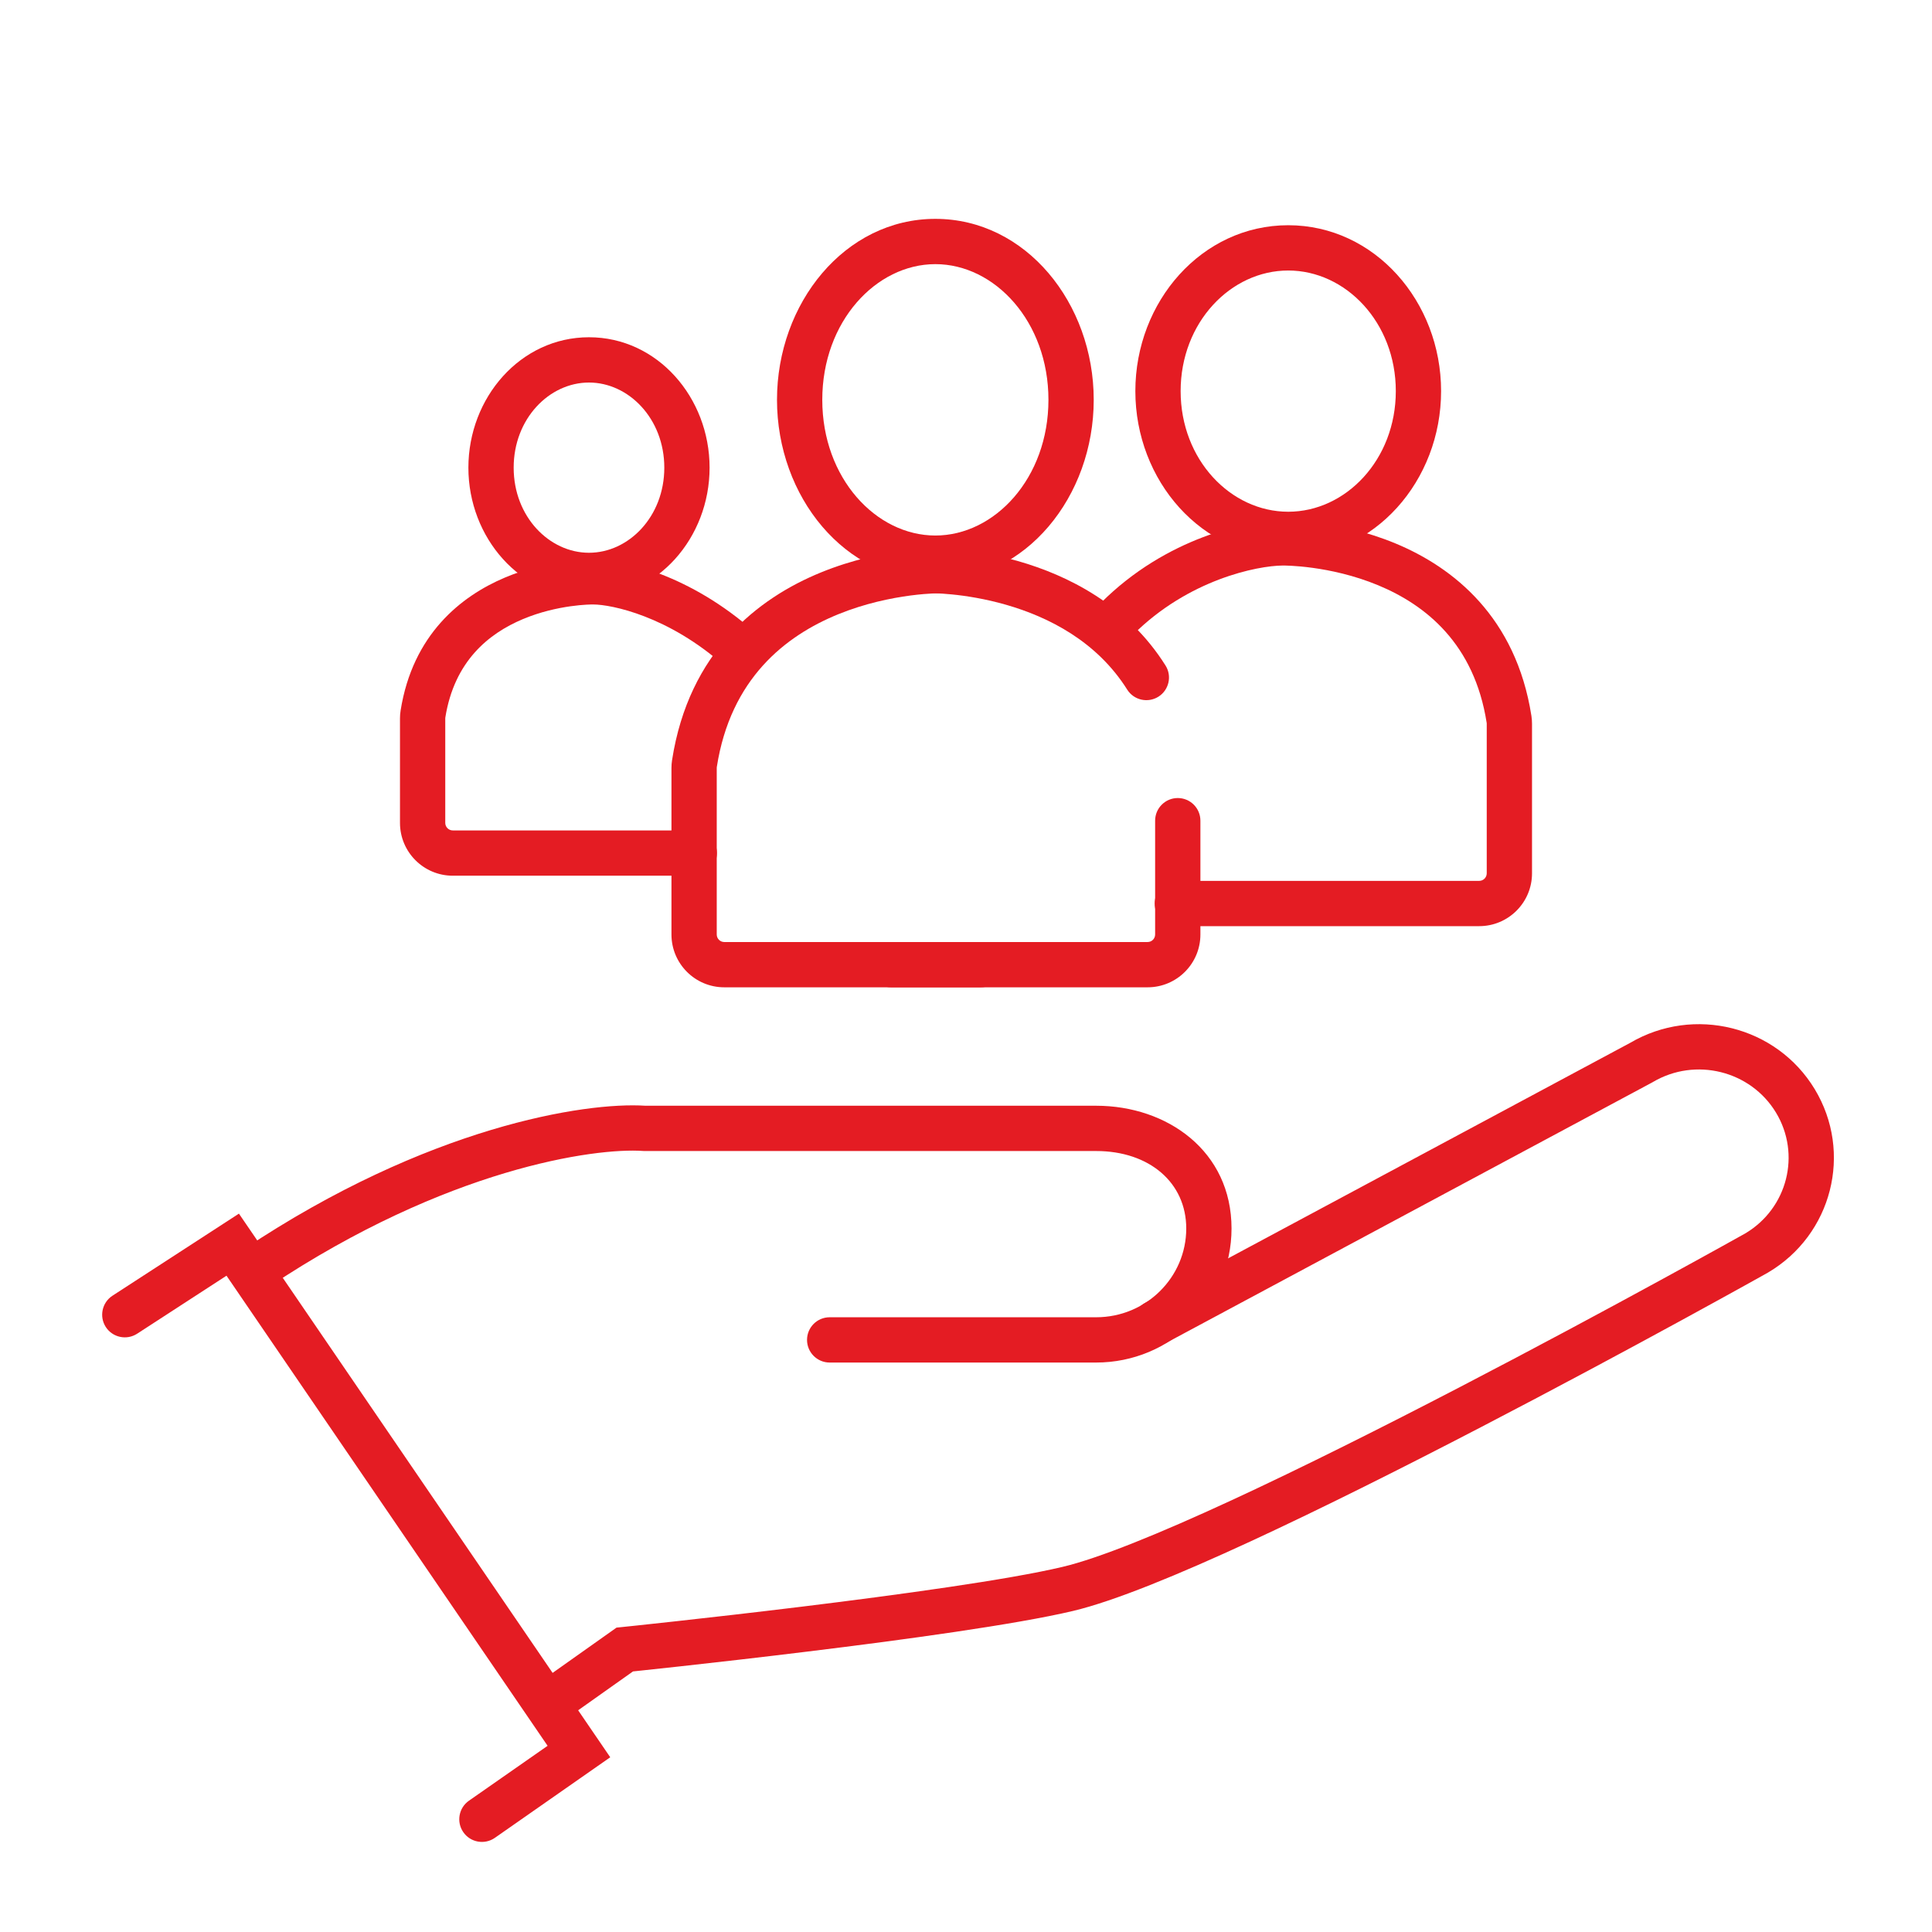
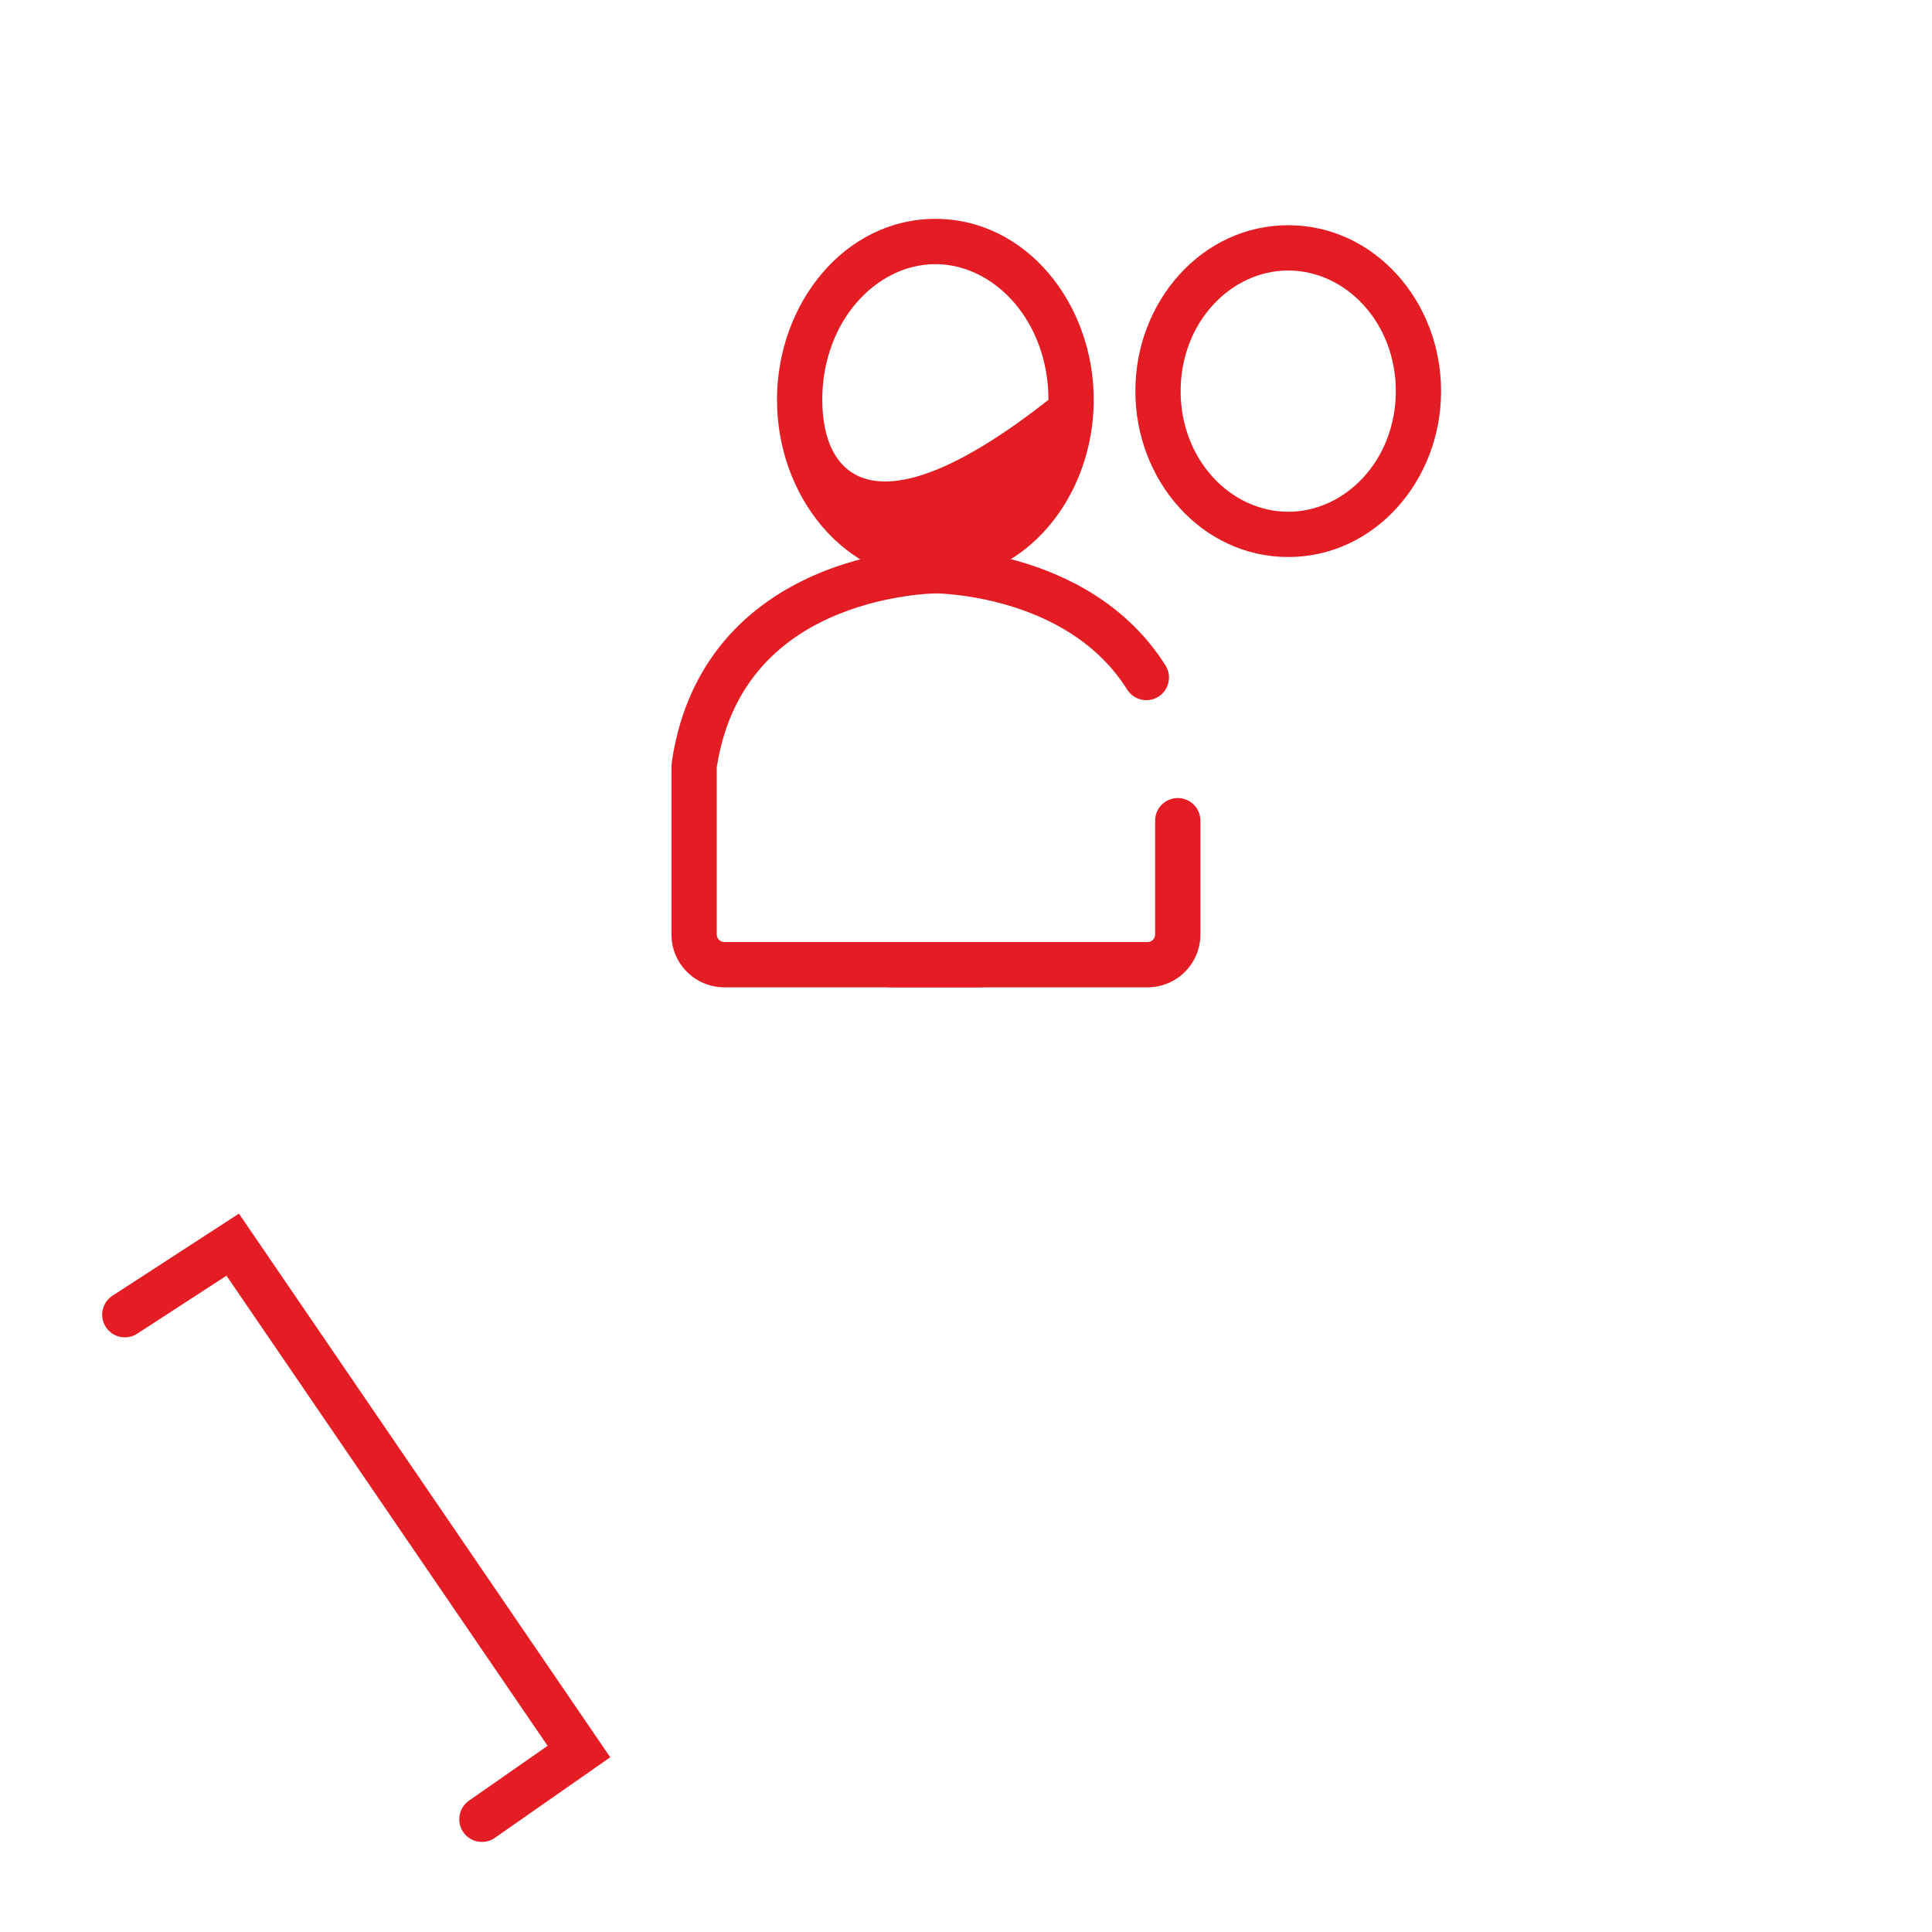
<svg xmlns="http://www.w3.org/2000/svg" width="64" height="64" viewBox="0 0 64 64" fill="none">
-   <path fill-rule="evenodd" clip-rule="evenodd" d="M21.38 36.629C19.376 36.498 14.165 37.322 8.084 41.376C7.739 41.606 7.646 42.071 7.876 42.416C8.106 42.761 8.572 42.854 8.916 42.624C14.808 38.696 19.715 38.015 21.302 38.127L21.328 38.129H36.31C38.079 38.129 39.296 39.181 39.296 40.695C39.296 42.311 37.968 43.636 36.31 43.636H27.484C27.07 43.636 26.734 43.971 26.734 44.386C26.734 44.8 27.07 45.136 27.484 45.136H36.31C38.779 45.136 40.796 43.157 40.796 40.695C40.796 38.131 38.667 36.629 36.31 36.629H21.38Z" fill="#E41C23" />
-   <path fill-rule="evenodd" clip-rule="evenodd" d="M58.831 36.855C57.992 35.469 56.165 35.01 54.752 35.845L54.739 35.853L38.645 44.478C38.28 44.674 37.825 44.537 37.63 44.172C37.434 43.807 37.571 43.352 37.937 43.156L54.003 34.545C56.115 33.307 58.848 33.986 60.114 36.078C61.386 38.182 60.69 40.902 58.571 42.153L58.563 42.158L58.556 42.162L58.189 41.508C58.556 42.162 58.556 42.162 58.556 42.162L58.555 42.162L58.355 42.274C58.223 42.347 58.03 42.455 57.783 42.592C57.288 42.866 56.576 43.259 55.705 43.734C53.964 44.684 51.588 45.963 49.05 47.281C46.514 48.599 43.811 49.958 41.416 51.065C39.042 52.162 36.91 53.041 35.544 53.365C33.644 53.815 29.931 54.322 26.736 54.712C25.129 54.909 23.639 55.078 22.55 55.198C22.006 55.258 21.562 55.306 21.254 55.338C21.14 55.35 21.044 55.361 20.969 55.368L18.684 56.987C18.346 57.226 17.878 57.146 17.638 56.808C17.399 56.47 17.479 56.002 17.817 55.763L20.423 53.917L20.619 53.897L20.742 53.884C20.823 53.876 20.942 53.863 21.096 53.847C21.402 53.814 21.844 53.767 22.386 53.707C23.47 53.588 24.954 53.419 26.553 53.224C29.77 52.83 33.395 52.333 35.198 51.905C36.398 51.621 38.402 50.806 40.787 49.703C43.152 48.61 45.832 47.263 48.359 45.95C50.885 44.638 53.251 43.364 54.986 42.417C55.854 41.944 56.563 41.553 57.056 41.28C57.302 41.143 57.494 41.037 57.624 40.964L57.815 40.858C59.216 40.025 59.666 38.235 58.831 36.855Z" fill="#E41C23" />
  <path fill-rule="evenodd" clip-rule="evenodd" d="M7.915 40.203L20.215 58.212L16.393 60.881C16.053 61.118 15.586 61.035 15.349 60.695C15.112 60.355 15.195 59.888 15.534 59.651L18.14 57.832L7.503 42.259L4.543 44.181C4.195 44.406 3.731 44.307 3.505 43.96C3.28 43.612 3.379 43.148 3.726 42.922L7.915 40.203Z" fill="#E41C23" />
  <path fill-rule="evenodd" clip-rule="evenodd" d="M30.795 18.15C30.795 18.15 30.795 18.15 30.807 18.9L30.795 18.15C30.381 18.157 30.05 18.498 30.057 18.913C30.064 19.326 30.405 19.656 30.818 19.65C30.819 19.65 30.819 19.65 30.819 19.65M30.819 19.65L30.825 19.65L30.856 19.65C30.886 19.651 30.933 19.651 30.995 19.653C31.119 19.658 31.303 19.668 31.532 19.691C31.992 19.736 32.628 19.833 33.328 20.034C34.738 20.439 36.334 21.246 37.34 22.844C37.56 23.194 38.023 23.299 38.374 23.079C38.724 22.858 38.83 22.395 38.609 22.045C37.333 20.017 35.345 19.053 33.742 18.592C32.936 18.36 32.208 18.25 31.68 18.198C31.416 18.172 31.2 18.16 31.048 18.154C30.972 18.152 30.911 18.151 30.869 18.15C30.847 18.15 30.83 18.15 30.818 18.15L30.803 18.15L30.798 18.15L30.795 18.15M39.015 26.436C38.601 26.436 38.265 26.772 38.265 27.186V30.956C38.265 31.094 38.154 31.206 38.015 31.206H29.52C29.106 31.206 28.77 31.541 28.77 31.956C28.77 32.37 29.106 32.706 29.52 32.706H38.015C38.982 32.706 39.765 31.922 39.765 30.956V27.186C39.765 26.772 39.43 26.436 39.015 26.436Z" fill="#E41C23" />
  <path fill-rule="evenodd" clip-rule="evenodd" d="M31.213 18.15C31.213 18.15 31.213 18.15 31.201 18.9L31.213 18.15C31.627 18.157 31.958 18.498 31.951 18.913C31.944 19.326 31.604 19.656 31.19 19.65C31.189 19.65 31.189 19.65 31.189 19.65L31.2 18.949C31.189 19.65 31.19 19.65 31.19 19.65C31.189 19.65 31.189 19.65 31.189 19.65L31.179 19.65C31.169 19.65 31.153 19.65 31.13 19.65C31.085 19.651 31.016 19.653 30.926 19.657C30.746 19.666 30.482 19.685 30.16 19.727C29.515 19.812 28.651 19.988 27.765 20.349C26.013 21.064 24.2 22.483 23.745 25.41C23.744 25.418 23.743 25.43 23.743 25.442V30.956C23.743 31.094 23.855 31.206 23.993 31.206H32.488C32.902 31.206 33.238 31.541 33.238 31.956C33.238 32.37 32.902 32.706 32.488 32.706H23.993C23.026 32.706 22.243 31.922 22.243 30.956V25.442C22.243 25.357 22.249 25.267 22.263 25.18C22.82 21.593 25.105 19.815 27.199 18.961C28.236 18.538 29.232 18.336 29.965 18.24C30.333 18.191 30.638 18.169 30.855 18.159C30.963 18.153 31.049 18.151 31.11 18.151C31.14 18.15 31.164 18.15 31.182 18.15L31.203 18.15L31.209 18.15L31.213 18.15Z" fill="#E41C23" />
-   <path fill-rule="evenodd" clip-rule="evenodd" d="M30.985 8.75C32.95 8.75 34.731 10.65 34.731 13.245C34.731 15.84 32.95 17.74 30.985 17.74C29.021 17.74 27.239 15.84 27.239 13.245C27.239 10.65 29.021 8.75 30.985 8.75ZM36.231 13.245C36.231 10.047 33.987 7.25 30.985 7.25C27.984 7.25 25.739 10.047 25.739 13.245C25.739 16.444 27.984 19.24 30.985 19.24C33.987 19.24 36.231 16.444 36.231 13.245Z" fill="#E41C23" />
-   <path fill-rule="evenodd" clip-rule="evenodd" d="M16.735 19.129C18.173 18.523 19.526 18.523 19.651 18.524L19.66 18.524C20.637 18.528 22.872 19.046 24.999 20.94C25.308 21.215 25.336 21.689 25.06 21.999C24.785 22.308 24.311 22.336 24.001 22.06C22.141 20.404 20.257 20.026 19.654 20.024L19.639 20.024C19.593 20.023 18.478 20.022 17.317 20.511C16.187 20.987 15.05 21.902 14.752 23.77C14.751 23.776 14.75 23.787 14.75 23.799V27.259C14.75 27.397 14.862 27.509 15 27.509H23C23.414 27.509 23.75 27.845 23.75 28.259C23.75 28.673 23.414 29.009 23 29.009H15C14.034 29.009 13.25 28.226 13.25 27.259V23.799C13.25 23.714 13.256 23.624 13.271 23.534C13.671 21.023 15.264 19.748 16.735 19.129Z" fill="#E41C23" />
-   <path fill-rule="evenodd" clip-rule="evenodd" d="M19.511 12.672C20.823 12.672 22.006 13.866 22.006 15.492C22.006 17.118 20.823 18.311 19.511 18.311C18.198 18.311 17.016 17.118 17.016 15.492C17.016 13.866 18.198 12.672 19.511 12.672ZM23.506 15.492C23.506 13.175 21.783 11.172 19.511 11.172C17.239 11.172 15.516 13.175 15.516 15.492C15.516 17.808 17.239 19.811 19.511 19.811C21.783 19.811 23.506 17.808 23.506 15.492Z" fill="#E41C23" />
-   <path fill-rule="evenodd" clip-rule="evenodd" d="M46.227 18.002C44.345 17.221 42.583 17.233 42.482 17.234C42.482 17.234 42.482 17.234 42.482 17.234C42.481 17.234 42.48 17.234 42.479 17.234C41.319 17.243 38.63 17.81 36.47 19.97C36.177 20.263 36.177 20.738 36.47 21.03C36.763 21.323 37.237 21.323 37.53 21.03C39.363 19.198 41.649 18.74 42.49 18.734C42.49 18.734 42.491 18.734 42.492 18.734L42.501 18.734C42.522 18.734 44.046 18.721 45.652 19.387C47.225 20.04 48.838 21.321 49.248 23.945C49.249 23.953 49.25 23.964 49.25 23.976V28.93C49.25 29.068 49.138 29.18 49 29.18H39C38.586 29.18 38.25 29.515 38.25 29.93C38.25 30.344 38.586 30.68 39 30.68H49C49.967 30.68 50.75 29.896 50.75 28.93V23.976C50.75 23.891 50.744 23.802 50.73 23.713C50.218 20.439 48.142 18.797 46.227 18.002Z" fill="#E41C23" />
+   <path fill-rule="evenodd" clip-rule="evenodd" d="M30.985 8.75C32.95 8.75 34.731 10.65 34.731 13.245C29.021 17.74 27.239 15.84 27.239 13.245C27.239 10.65 29.021 8.75 30.985 8.75ZM36.231 13.245C36.231 10.047 33.987 7.25 30.985 7.25C27.984 7.25 25.739 10.047 25.739 13.245C25.739 16.444 27.984 19.24 30.985 19.24C33.987 19.24 36.231 16.444 36.231 13.245Z" fill="#E41C23" />
  <path fill-rule="evenodd" clip-rule="evenodd" d="M42.674 8.961C40.771 8.961 39.11 10.681 39.11 12.956C39.11 15.232 40.771 16.952 42.674 16.952C44.577 16.952 46.238 15.232 46.238 12.956C46.238 10.681 44.577 8.961 42.674 8.961ZM37.61 12.956C37.61 9.99 39.811 7.461 42.674 7.461C45.536 7.461 47.738 9.99 47.738 12.956C47.738 15.923 45.536 18.452 42.674 18.452C39.811 18.452 37.61 15.923 37.61 12.956Z" fill="#E41C23" />
</svg>